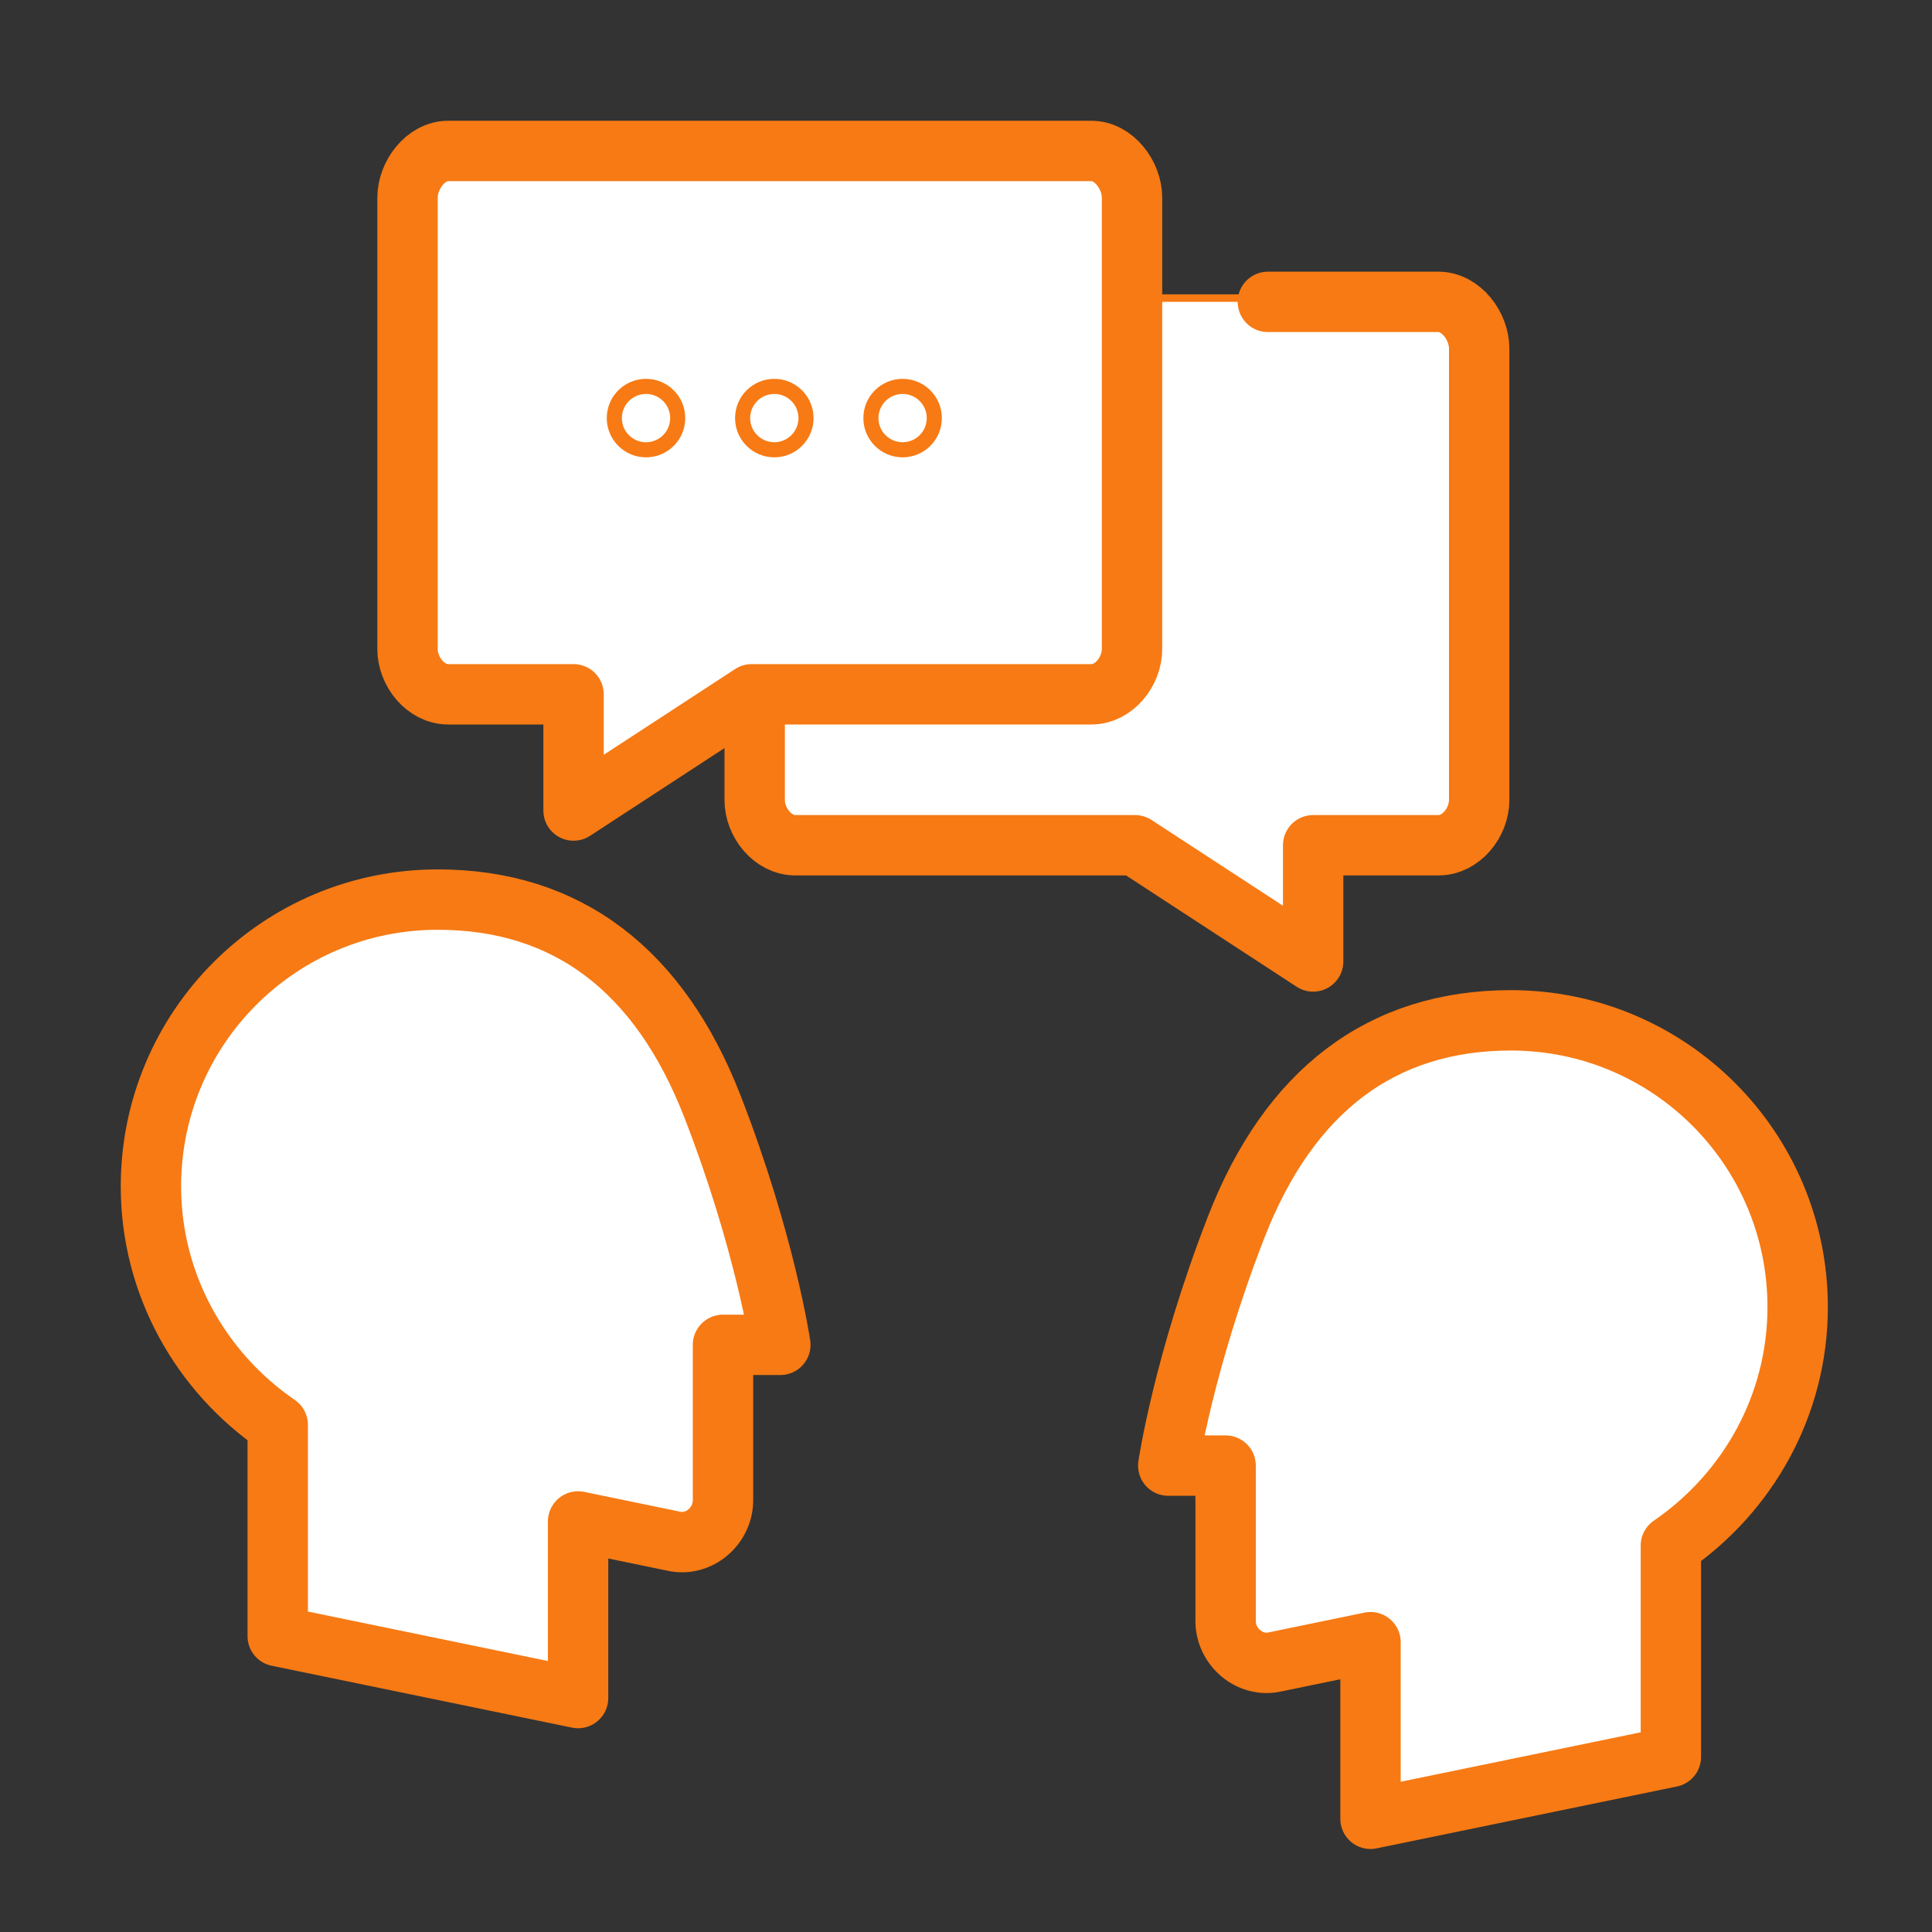
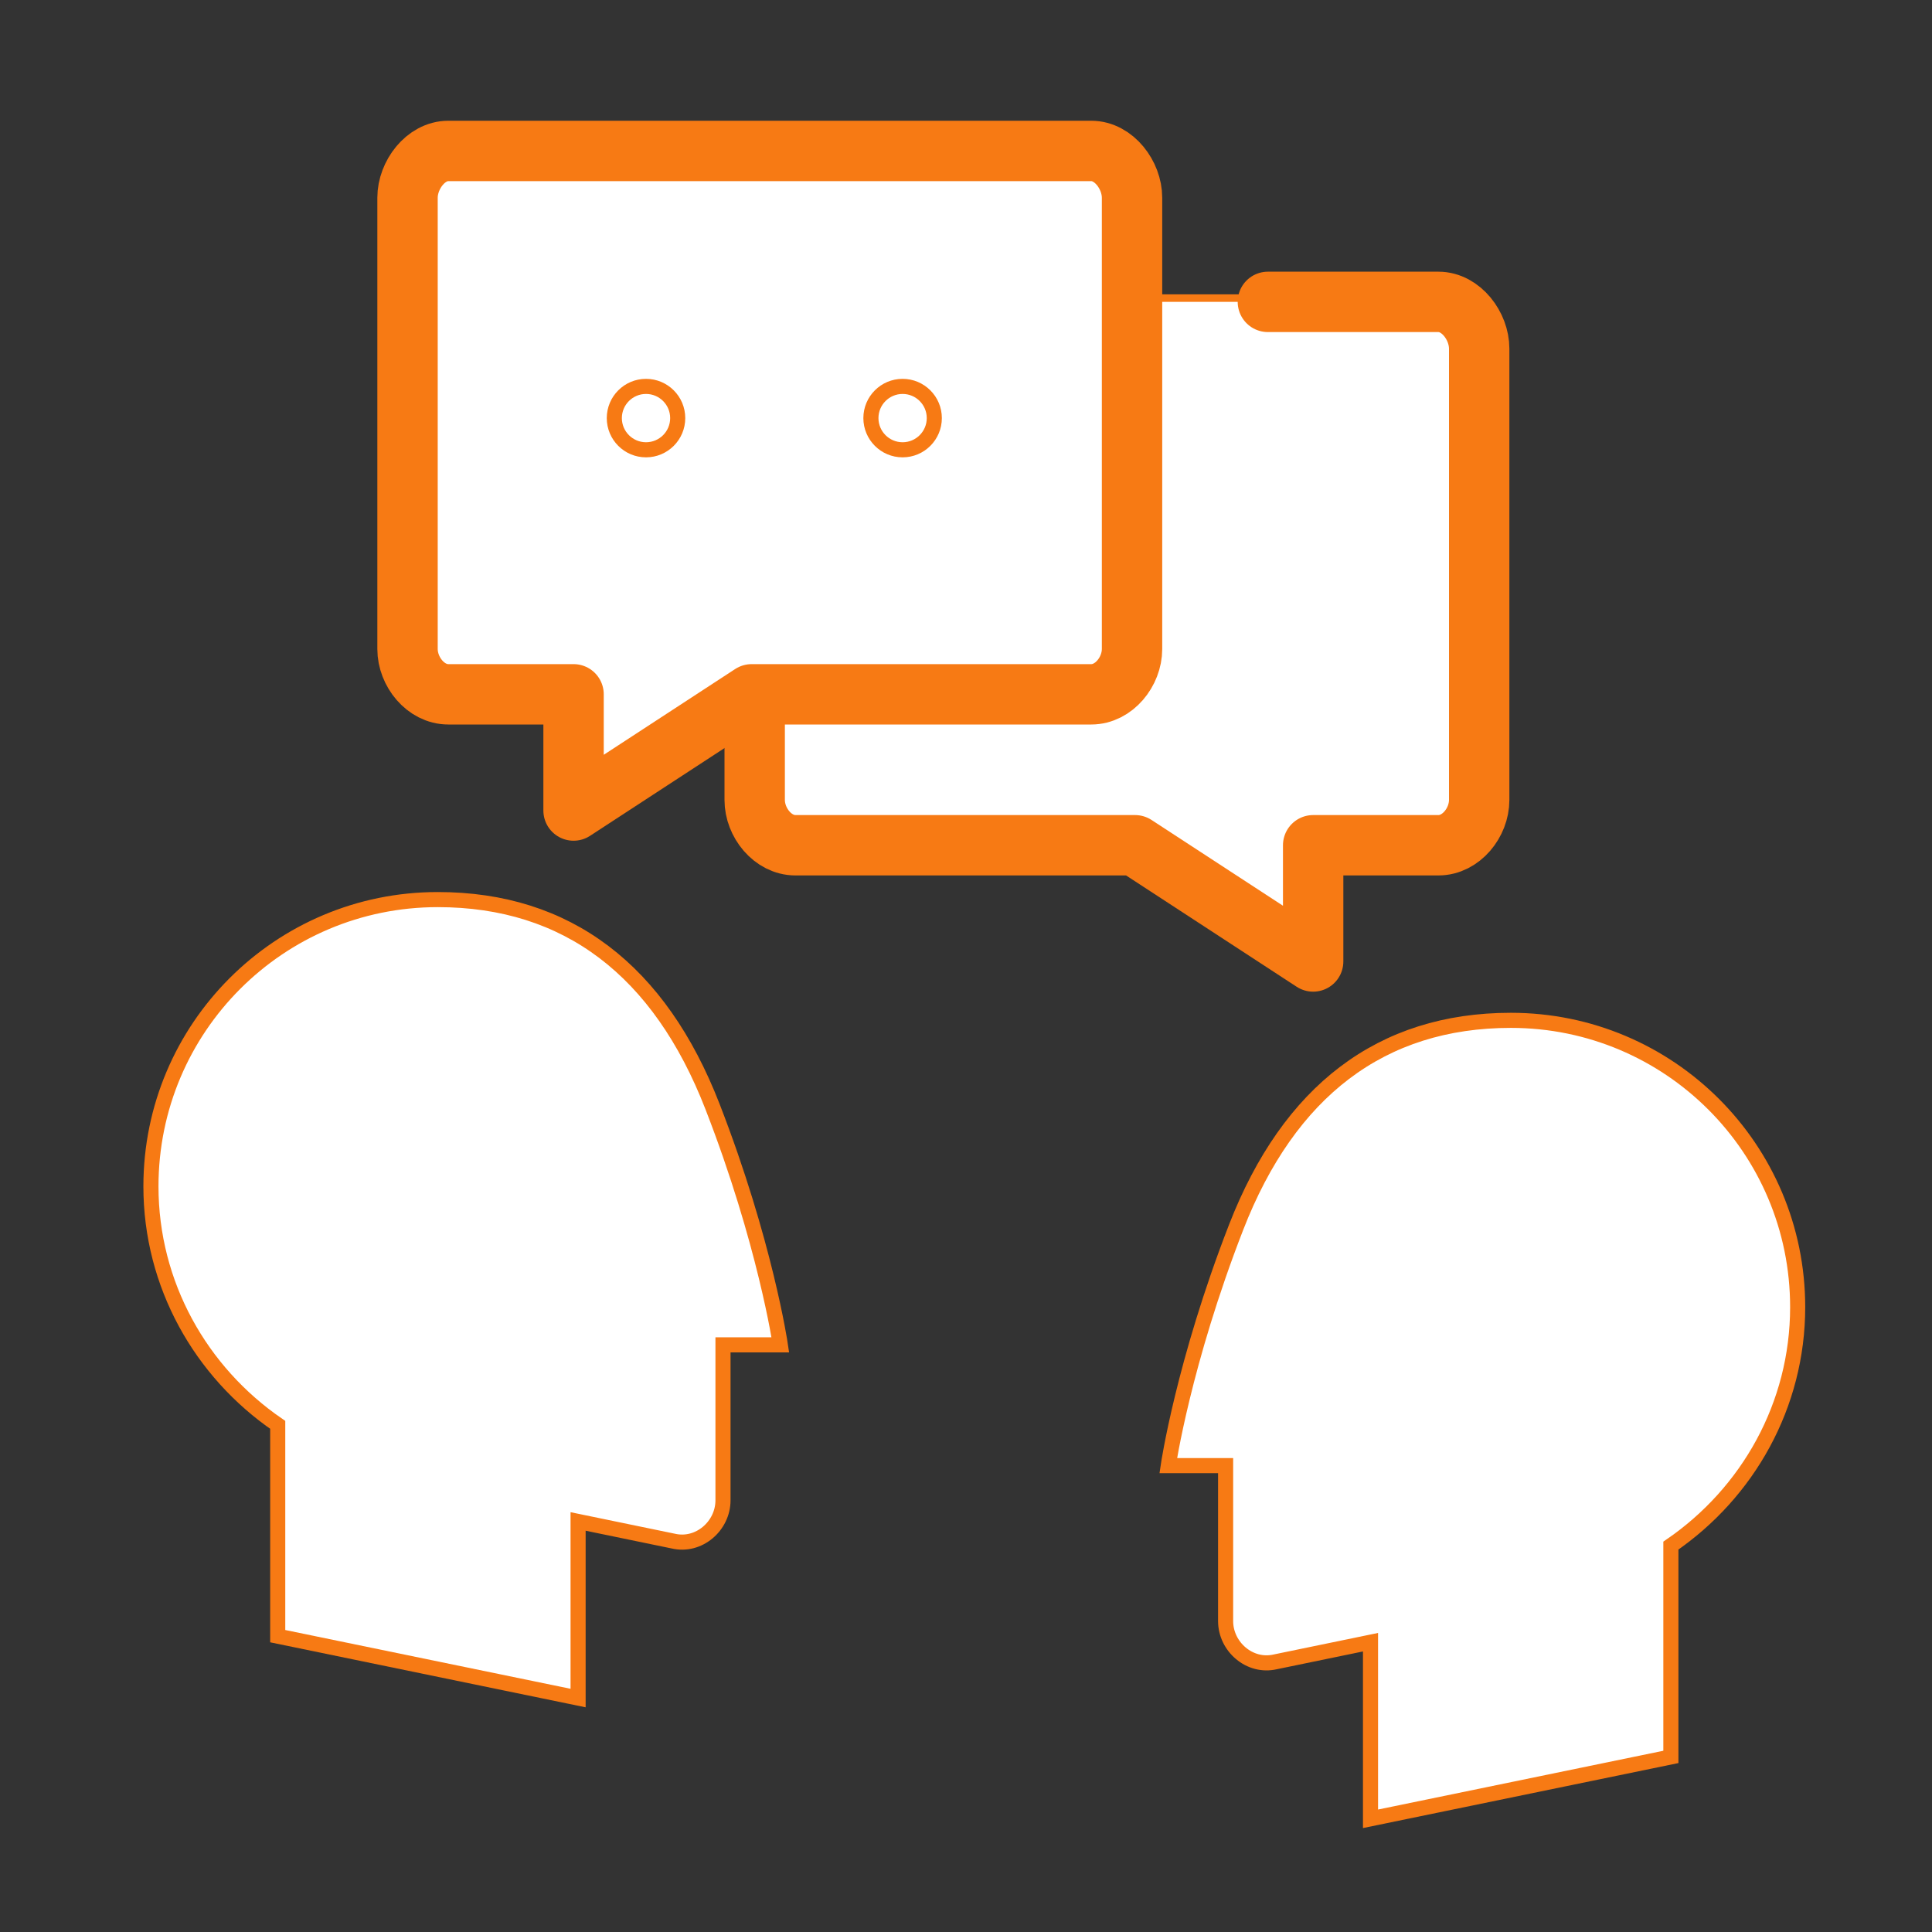
<svg xmlns="http://www.w3.org/2000/svg" version="1.1" id="Layer_1" x="0px" y="0px" viewBox="0 0 128 128" style="enable-background:new 0 0 128 128;" xml:space="preserve">
  <rect x="0" y="0" width="128" height="128" fill="#333333" stroke="none" />
  <style type="text/css">
	.st0{fill:#FFFFFF;stroke:#F77A14;stroke-miterlimit:10;}
	.st1{fill:#FFFFFF;stroke:#F77A14;stroke-width:4;stroke-linecap:round;stroke-linejoin:round;stroke-miterlimit:10;}
</style>
  <path class="st0" d="M119.1,86.6c0-10.5-8.5-19-19-19c-8.6,0-14.7,4.7-18.2,13.7s-4.5,15.8-4.5,15.8h3.8v10.3c0,1.7,1.6,3.1,3.3,2.7  l6.3-1.3v11.7l19.9-4.1v-14C115.8,98.9,119.1,93.1,119.1,86.6z" />
  <path class="st0" d="M10,78.6c0-10.5,8.5-19,19-19c8.6,0,14.7,4.7,18.2,13.7s4.5,15.8,4.5,15.8h-3.8v10.3c0,1.7-1.6,3.1-3.3,2.7  l-6.3-1.3v11.7l-19.9-4.1v-14C13.3,90.9,10,85.1,10,78.6z" />
-   <path class="st1" d="M119.1,86.6c0-10.5-8.5-19-19-19c-8.6,0-14.7,4.7-18.2,13.7s-4.5,15.8-4.5,15.8h3.8v10.3c0,1.7,1.6,3.1,3.3,2.7  l6.3-1.3v11.7l19.9-4.1v-14C115.8,98.9,119.1,93.1,119.1,86.6z" />
-   <path class="st1" d="M10,78.6c0-10.5,8.5-19,19-19c8.6,0,14.7,4.7,18.2,13.7s4.5,15.8,4.5,15.8h-3.8v10.3c0,1.7-1.6,3.1-3.3,2.7  l-6.3-1.3v11.7l-19.9-4.1v-14C13.3,90.9,10,85.1,10,78.6z" />
  <path class="st0" d="M98,53c0,1.5-1.2,3-2.7,3H87v7.7L75.2,56H52.7c-1.5,0-2.7-1.5-2.7-3V23.1c0-1.5,1.2-3.1,2.7-3.1h42.6  c1.5,0,2.7,1.6,2.7,3.1V53z" />
  <path class="st1" d="M84,20h11.3c1.5,0,2.7,1.6,2.7,3.1V53c0,1.5-1.2,3-2.7,3H87v7.7L75.2,56H52.7c-1.5,0-2.7-1.5-2.7-3V23.1  c0-1.5,1.2-3.1,2.7-3.1H74" />
  <path class="st0" d="M27,43c0,1.5,1.2,3,2.7,3H38v7.7L49.8,46h22.5c1.5,0,2.7-1.5,2.7-3V13.1c0-1.5-1.2-3.1-2.7-3.1H29.7  c-1.5,0-2.7,1.6-2.7,3.1V43z" />
  <path class="st1" d="M27,43c0,1.5,1.2,3,2.7,3H38v7.7L49.8,46h22.5c1.5,0,2.7-1.5,2.7-3V13.1c0-1.5-1.2-3.1-2.7-3.1H29.7  c-1.5,0-2.7,1.6-2.7,3.1V43z" />
  <circle class="st0" cx="42.8" cy="27.7" r="2.1" />
-   <circle class="st0" cx="51.3" cy="27.7" r="2.1" />
  <circle class="st0" cx="59.8" cy="27.7" r="2.1" />
</svg>